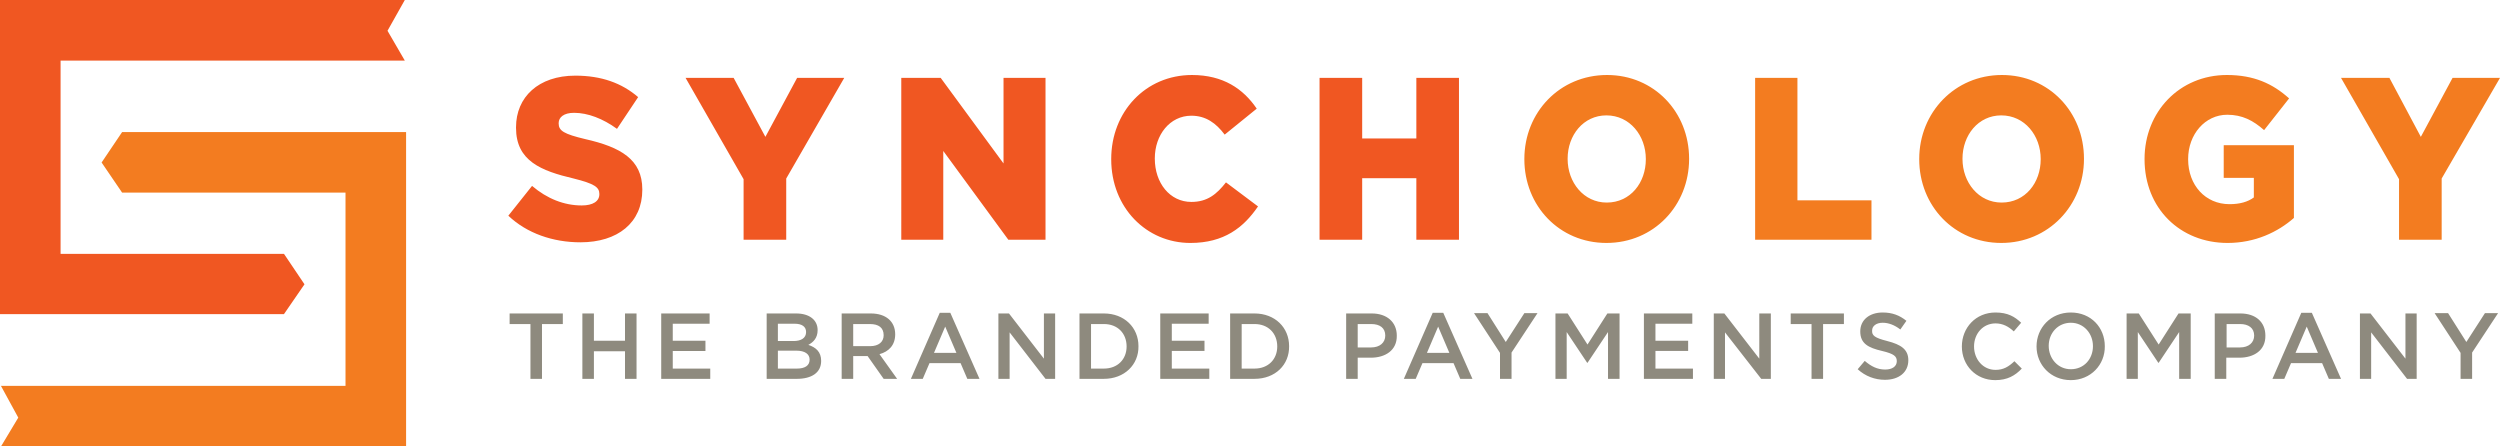
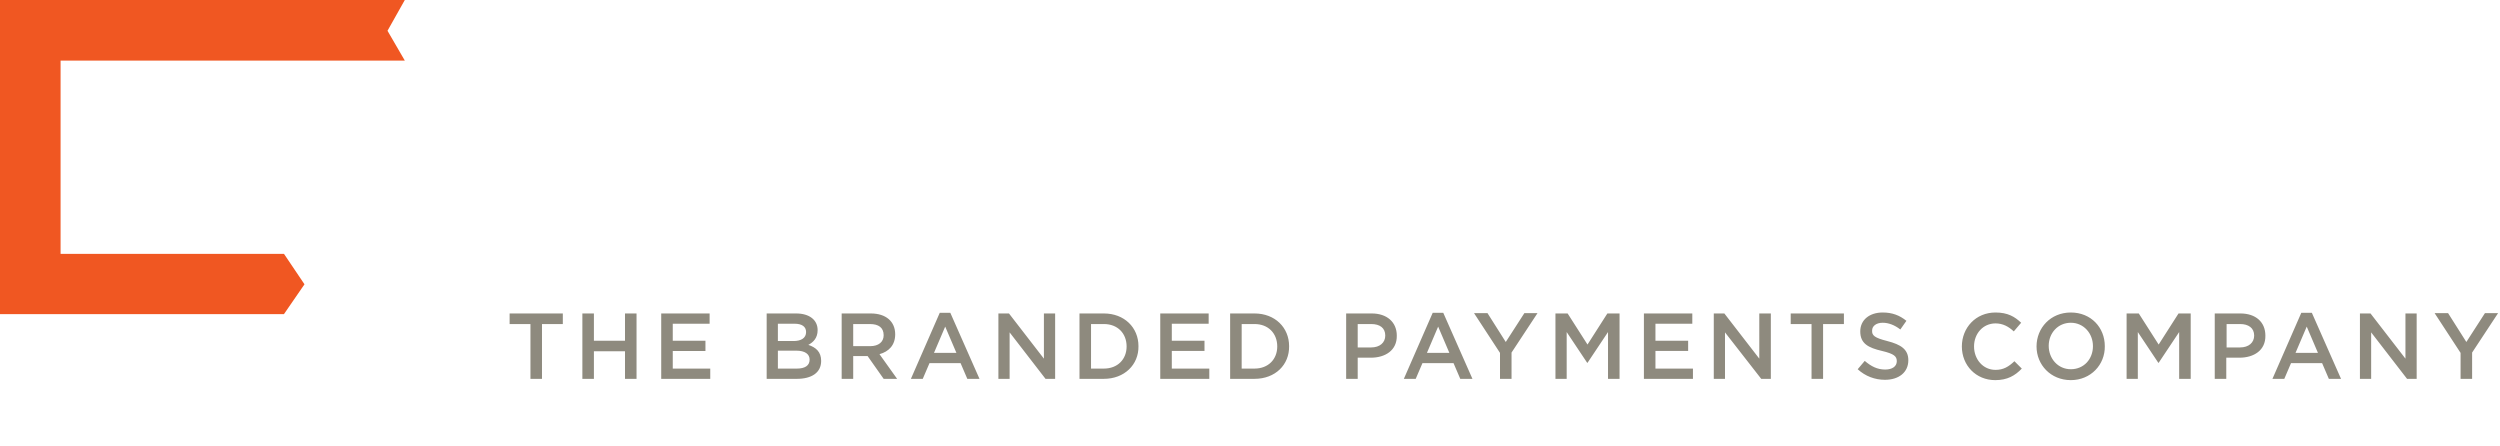
<svg xmlns="http://www.w3.org/2000/svg" xml:space="preserve" id="Layer_1" x="0" y="0" version="1.1" viewBox="0 0 780 139.3">
  <style>.st0{fill:#f05722}.st1{fill:#f37c20}</style>
  <linearGradient id="SVGID_1_" x1="81.838" x2="82.545" y1="477.853" y2="477.145" gradientUnits="userSpaceOnUse">
    <stop offset="0" stop-color="#1eab4b" />
    <stop offset=".983" stop-color="#19361a" />
  </linearGradient>
  <path d="M88.6 98H0V0h126.3l-5.4 9.6 5.4 9.3H18.9v60.3h69.7l6.4 9.5z" class="st0" />
-   <path d="M126.7 139.3H.3l5.4-9-5.4-9.9h107.5V60.1H38.1l-6.4-9.4 6.4-9.5h88.6z" class="st1" />
-   <path d="M158.6 67.3 166 58c4.7 4 10 6.1 15.5 6.1 3.5 0 5.5-1.3 5.5-3.5v-.1c0-2.1-1.6-3.2-8-4.8-10.2-2.4-18-5.5-18-15.8v-.2c0-9.4 7-16.1 18.5-16.1 8.1 0 14.5 2.3 19.6 6.7l-6.6 9.9c-4.4-3.2-9.1-5-13.4-5-3.2 0-4.8 1.4-4.8 3.2v.1c0 2.3 1.6 3.3 8.3 4.9 11 2.5 17.8 6.3 17.8 15.7v.1c0 10.3-7.7 16.4-19.3 16.4-8.6 0-16.7-2.8-22.5-8.3M232 55.9l-18.1-31.6h15l9.9 18.4 9.9-18.4h14.7l-18.1 31.4v19.1H232zm49.2-31.6h12.3L313.1 51V24.3h13.1v50.5h-11.6l-20.3-27.7v27.7h-13.1zm65.5 25.4v-.1c0-14.7 10.7-26.2 25.2-26.2 9.7 0 16 4.3 20.2 10.5l-10 8.1c-2.7-3.6-5.9-5.9-10.4-5.9-6.7 0-11.4 6-11.4 13.3v.1c0 7.6 4.7 13.5 11.4 13.5 5 0 7.9-2.4 10.8-6.1l10 7.5c-4.5 6.6-10.6 11.4-21.1 11.4-13.7 0-24.7-11-24.7-26.1m65-25.4H425v18.9h16.9V24.3h13.3v50.5h-13.3V55.6H425v19.2h-13.3z" class="st0" />
-   <path d="M475.6 49.7v-.1c0-14.5 11-26.2 25.8-26.2 14.7 0 25.6 11.6 25.6 26.1v.1c0 14.5-11 26.2-25.8 26.2-14.7 0-25.6-11.6-25.6-26.1m37.9 0v-.1c0-7.3-5-13.6-12.3-13.6-7.2 0-12.1 6.2-12.1 13.5v.1c0 7.3 5 13.6 12.2 13.6 7.4 0 12.2-6.2 12.2-13.5m34.1-25.4h13.2v38.2h23.1v12.3h-36.3zm51.2 25.4v-.1c0-14.5 11.1-26.2 25.8-26.2 14.7 0 25.6 11.6 25.6 26.1v.1c0 14.5-11.1 26.2-25.8 26.2-14.7 0-25.6-11.6-25.6-26.1m37.9 0v-.1c0-7.3-5-13.6-12.3-13.6-7.2 0-12.1 6.2-12.1 13.5v.1c0 7.3 5 13.6 12.2 13.6 7.4 0 12.2-6.2 12.2-13.5m32.4 0v-.1c0-14.7 10.9-26.2 25.7-26.2 8.4 0 14.3 2.7 19.4 7.3l-7.8 9.9c-3.4-3-6.8-4.8-11.5-4.8-6.9 0-12.2 6.1-12.2 13.8v.1c0 8.1 5.4 14 12.9 14 3.2 0 5.7-.7 7.6-2.1v-6.1h-9.4V45.3h21.9V68c-5 4.4-12.1 7.8-20.7 7.8-14.8 0-25.9-10.8-25.9-26.1m79.4 6.2-18.1-31.6h15.1l9.8 18.4 9.9-18.4H780l-18.2 31.4v19.1h-13.3z" class="st1" />
  <path fill="#8e8a7e" d="M169.1 118.2h-3.6v-17.1H159v-3.3h16.6v3.3h-6.5v17.1zm16.2-8.6v8.6h-3.6V97.8h3.6v8.5h9.7v-8.5h3.6v20.4H195v-8.6h-9.7zm36.1-8.6h-11.5v5.3h10.2v3.2h-10.2v5.5h11.7v3.2h-15.3V97.8h15.1v3.2zm33.7 2c0 2.5-1.4 3.8-2.9 4.6 2.4.8 4 2.2 4 5 0 3.7-3 5.6-7.6 5.6h-9.4V97.8h9.2c4.1 0 6.7 2 6.7 5.2zm-3.6.6c0-1.7-1.3-2.6-3.6-2.6h-5.2v5.4h4.9c2.3 0 3.9-.9 3.9-2.8zm1.1 8.6c0-1.7-1.4-2.8-4.2-2.8h-5.7v5.6h5.9c2.5 0 4-.9 4-2.8zm23.1 6-5-7.1h-4.5v7.1h-3.6V97.8h9.1c4.7 0 7.6 2.5 7.6 6.5 0 3.4-2 5.4-4.9 6.2l5.5 7.7h-4.2zm-4.3-17.1h-5.2v6.9h5.3c2.6 0 4.2-1.3 4.2-3.4 0-2.4-1.6-3.5-4.3-3.5zm34.2 17.1h-3.8l-2.1-4.9H290l-2.1 4.9h-3.7l9-20.6h3.3l9.1 20.6zm-10.7-16.3-3.5 8.2h7l-3.5-8.2zm30.8-4.1h3.5v20.4h-3L315 103.7v14.5h-3.5V97.8h3.3l10.9 14.1V97.8zm18.7 20.4h-7.6V97.8h7.6c6.4 0 10.8 4.4 10.8 10.2.1 5.8-4.4 10.2-10.8 10.2zm0-17.1h-4V115h4c4.3 0 7.1-2.9 7.1-6.9 0-4.1-2.8-7-7.1-7zm32.7-.1h-11.5v5.3h10.2v3.2h-10.2v5.5h11.7v3.2H362V97.8h15.1v3.2zm14.3 17.2h-7.6V97.8h7.6c6.4 0 10.8 4.4 10.8 10.2.1 5.8-4.3 10.2-10.8 10.2zm0-17.1h-4V115h4c4.3 0 7.1-2.9 7.1-6.9 0-4.1-2.8-7-7.1-7zm36.3 10.5h-4.1v6.6H420V97.8h8c4.7 0 7.8 2.7 7.8 6.9.1 4.6-3.6 6.9-8.1 6.9zm.1-10.5h-4.2v7.3h4.2c2.7 0 4.4-1.5 4.4-3.7 0-2.4-1.7-3.6-4.4-3.6zm31.6 17.1h-3.8l-2.1-4.9h-9.7l-2.1 4.9H438l9-20.6h3.3l9.1 20.6zm-10.7-16.3-3.5 8.2h7l-3.5-8.2zm22.9 16.3H468v-8.1l-8.1-12.4h4.2l5.7 9 5.8-9h4.1l-8.1 12.3v8.2zm23.7-5h-.1l-6.4-9.6v14.6h-3.5V97.8h3.8l6.2 9.7 6.2-9.7h3.8v20.4h-3.6v-14.6l-6.4 9.6zM528 101h-11.5v5.3h10.2v3.2h-10.2v5.5h11.7v3.2h-15.3V97.8H528v3.2zm21-3.2h3.5v20.4h-3l-11.3-14.5v14.5h-3.5V97.8h3.3l10.9 14.1V97.8zm19.8 20.4h-3.6v-17.1h-6.5v-3.3h16.6v3.3h-6.5v17.1zm20-11.8c4.3 1.1 6.6 2.6 6.6 6 0 3.8-3 6.1-7.3 6.1-3.1 0-6.1-1.1-8.5-3.3l2.2-2.6c2 1.7 3.9 2.7 6.4 2.7 2.2 0 3.6-1 3.6-2.6 0-1.5-.8-2.3-4.6-3.2-4.3-1-6.8-2.3-6.8-6.1 0-3.6 2.9-5.9 7-5.9 3 0 5.3.9 7.4 2.6l-1.9 2.7c-1.8-1.4-3.7-2.1-5.5-2.1-2.1 0-3.3 1.1-3.3 2.4-.1 1.6.8 2.3 4.7 3.3zm33.7 12.2c-6 0-10.4-4.6-10.4-10.5 0-5.8 4.3-10.6 10.5-10.6 3.8 0 6 1.3 8 3.2l-2.3 2.7c-1.6-1.5-3.4-2.5-5.7-2.5-3.9 0-6.7 3.2-6.7 7.2s2.8 7.3 6.7 7.3c2.5 0 4.1-1 5.9-2.7l2.3 2.3c-2.1 2.2-4.5 3.6-8.3 3.6zm23.6 0c-6.3 0-10.7-4.8-10.7-10.5 0-5.8 4.4-10.6 10.7-10.6 6.3 0 10.6 4.7 10.6 10.5.1 5.8-4.4 10.6-10.6 10.6zm0-17.9c-4 0-6.9 3.2-6.9 7.2s2.9 7.3 6.9 7.3c4.1 0 6.9-3.2 6.9-7.2s-2.9-7.3-6.9-7.3zm27.4 12.5h-.1l-6.4-9.6v14.6h-3.5V97.8h3.8l6.2 9.7 6.2-9.7h3.8v20.4h-3.6v-14.6l-6.4 9.6zm25.2-1.6h-4.1v6.6H691V97.8h8c4.8 0 7.8 2.7 7.8 6.9.1 4.6-3.6 6.9-8.1 6.9zm.2-10.5h-4.2v7.3h4.2c2.7 0 4.4-1.5 4.4-3.7 0-2.4-1.8-3.6-4.4-3.6zm31.5 17.1h-3.8l-2.1-4.9h-9.7l-2.1 4.9H709l9-20.6h3.3l9.1 20.6zm-10.7-16.3-3.5 8.2h7l-3.5-8.2zm30.8-4.1h3.5v20.4h-3l-11.2-14.5v14.5h-3.5V97.8h3.3l10.9 14.1V97.8zm20.8 20.4h-3.6v-8.1l-8.1-12.4h4.2l5.7 9 5.8-9h4.1l-8.1 12.3v8.2z" />
</svg>